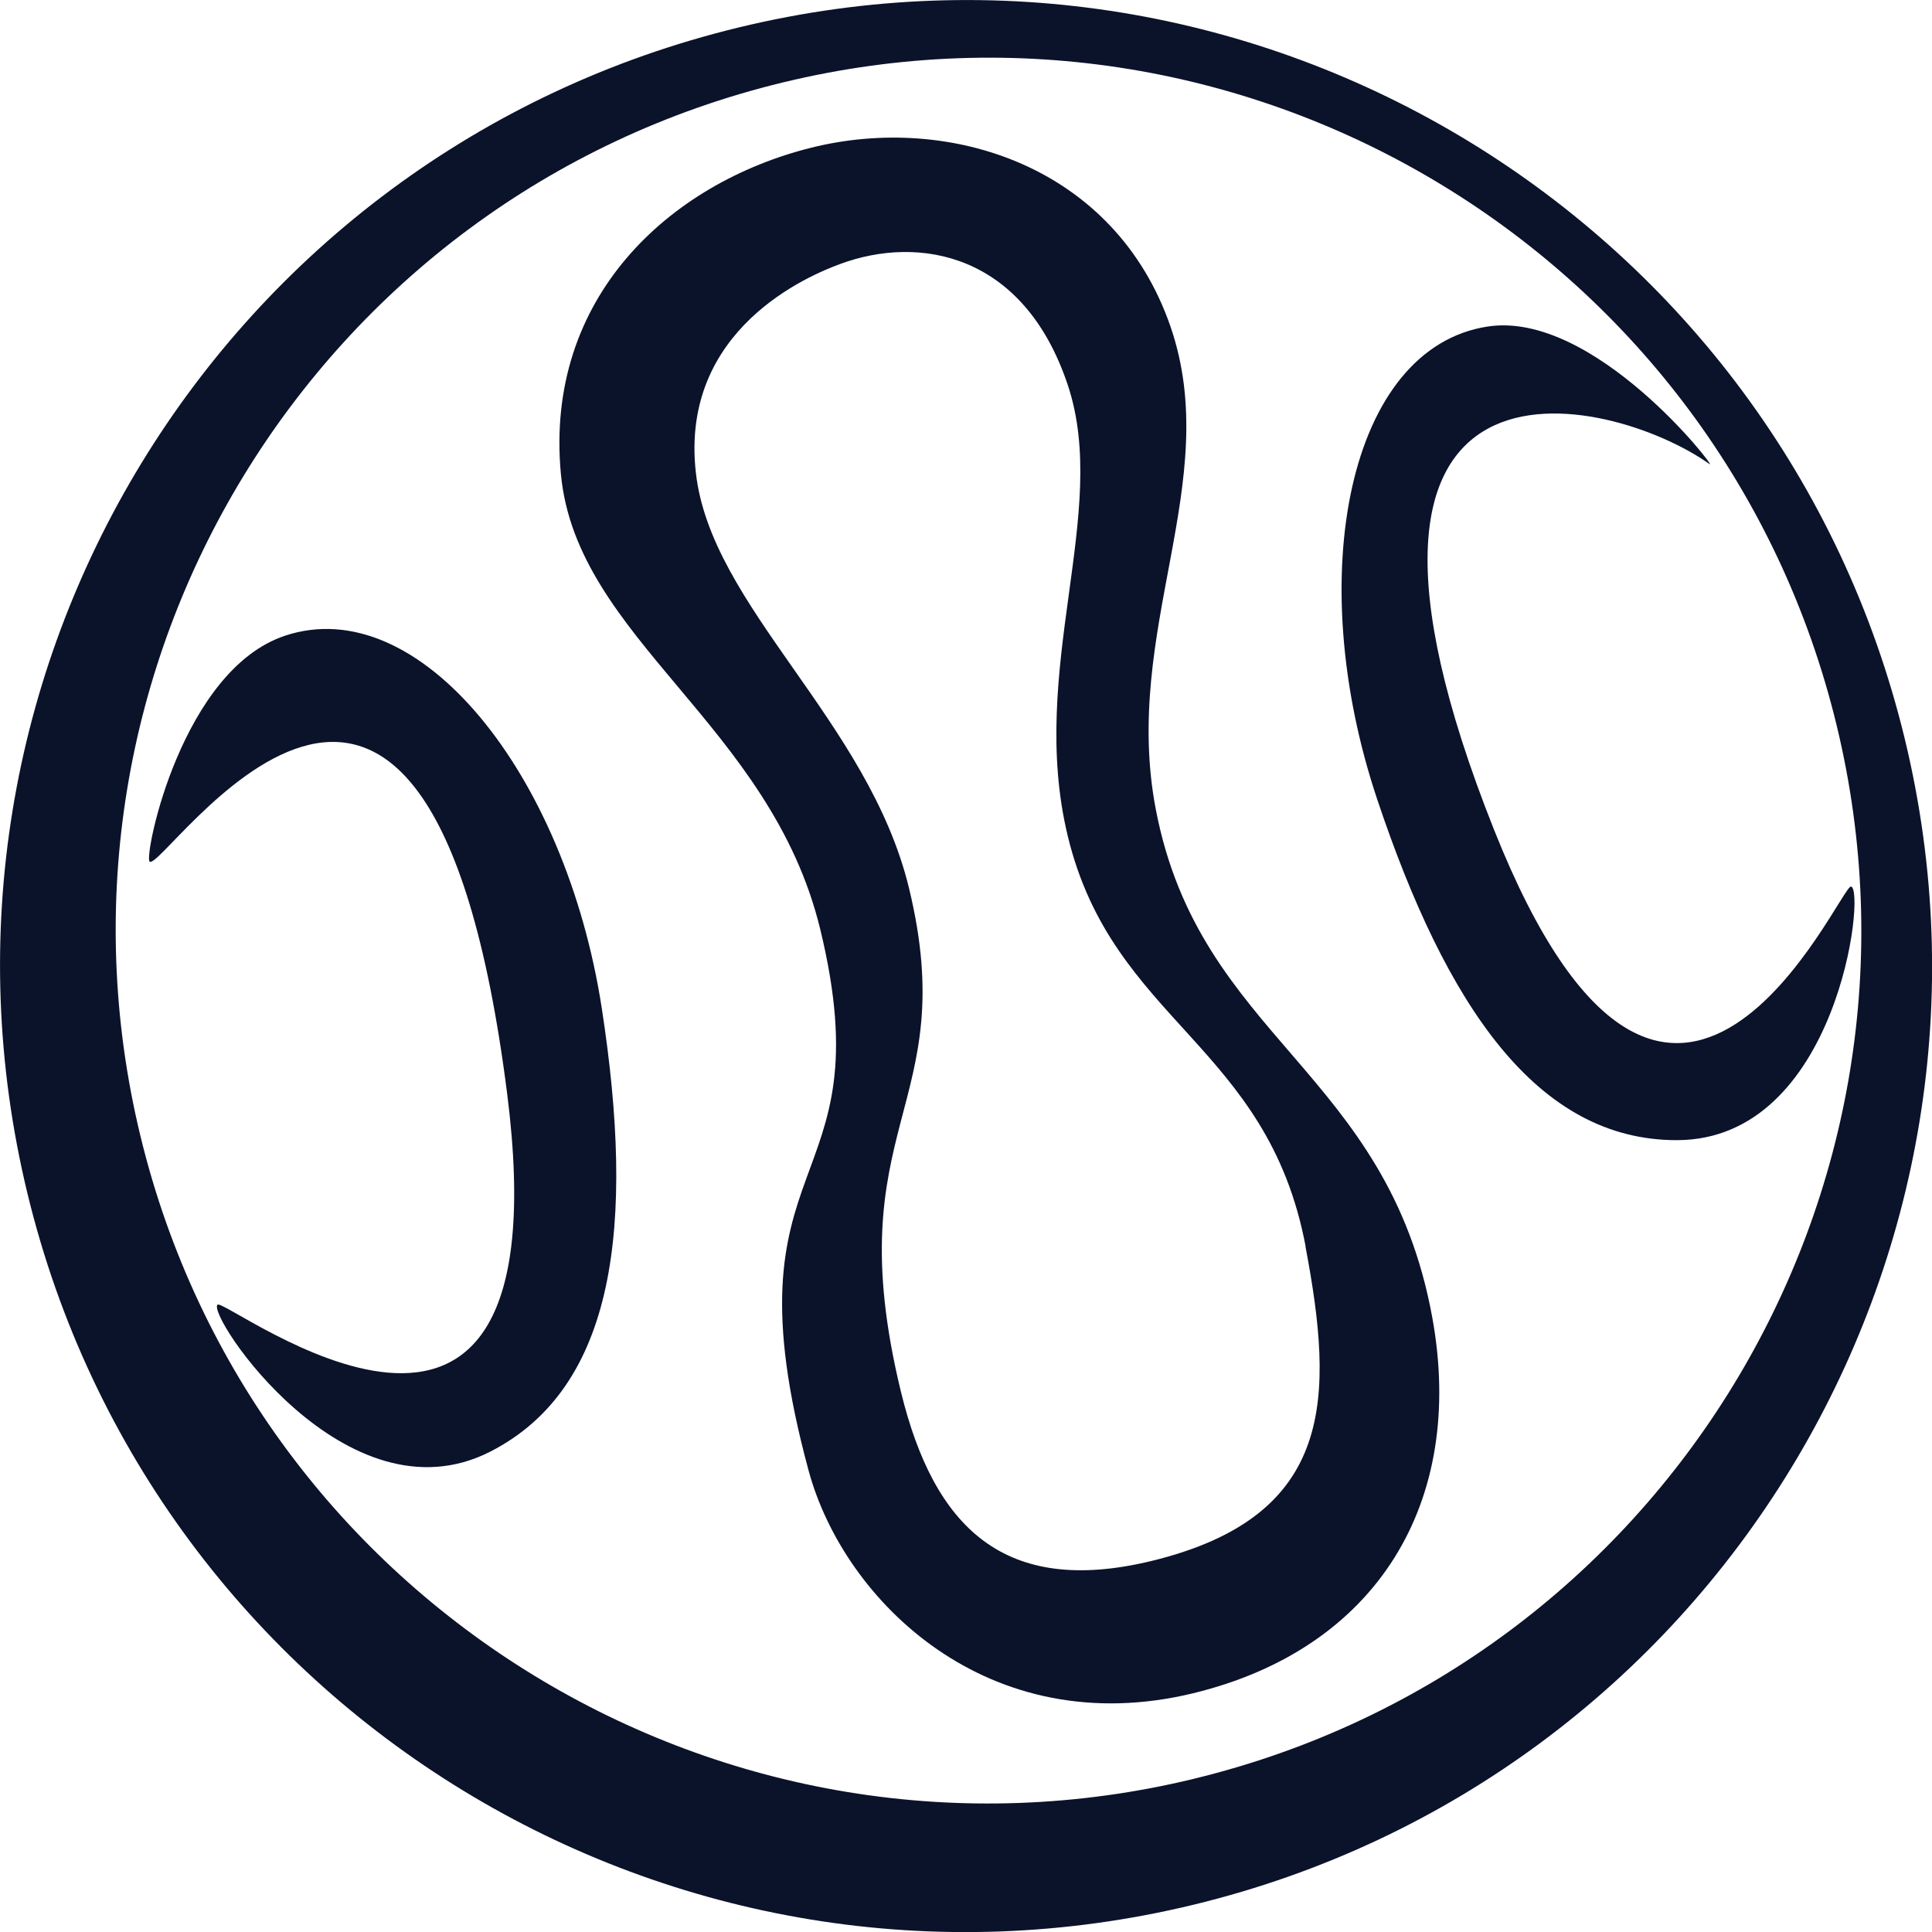
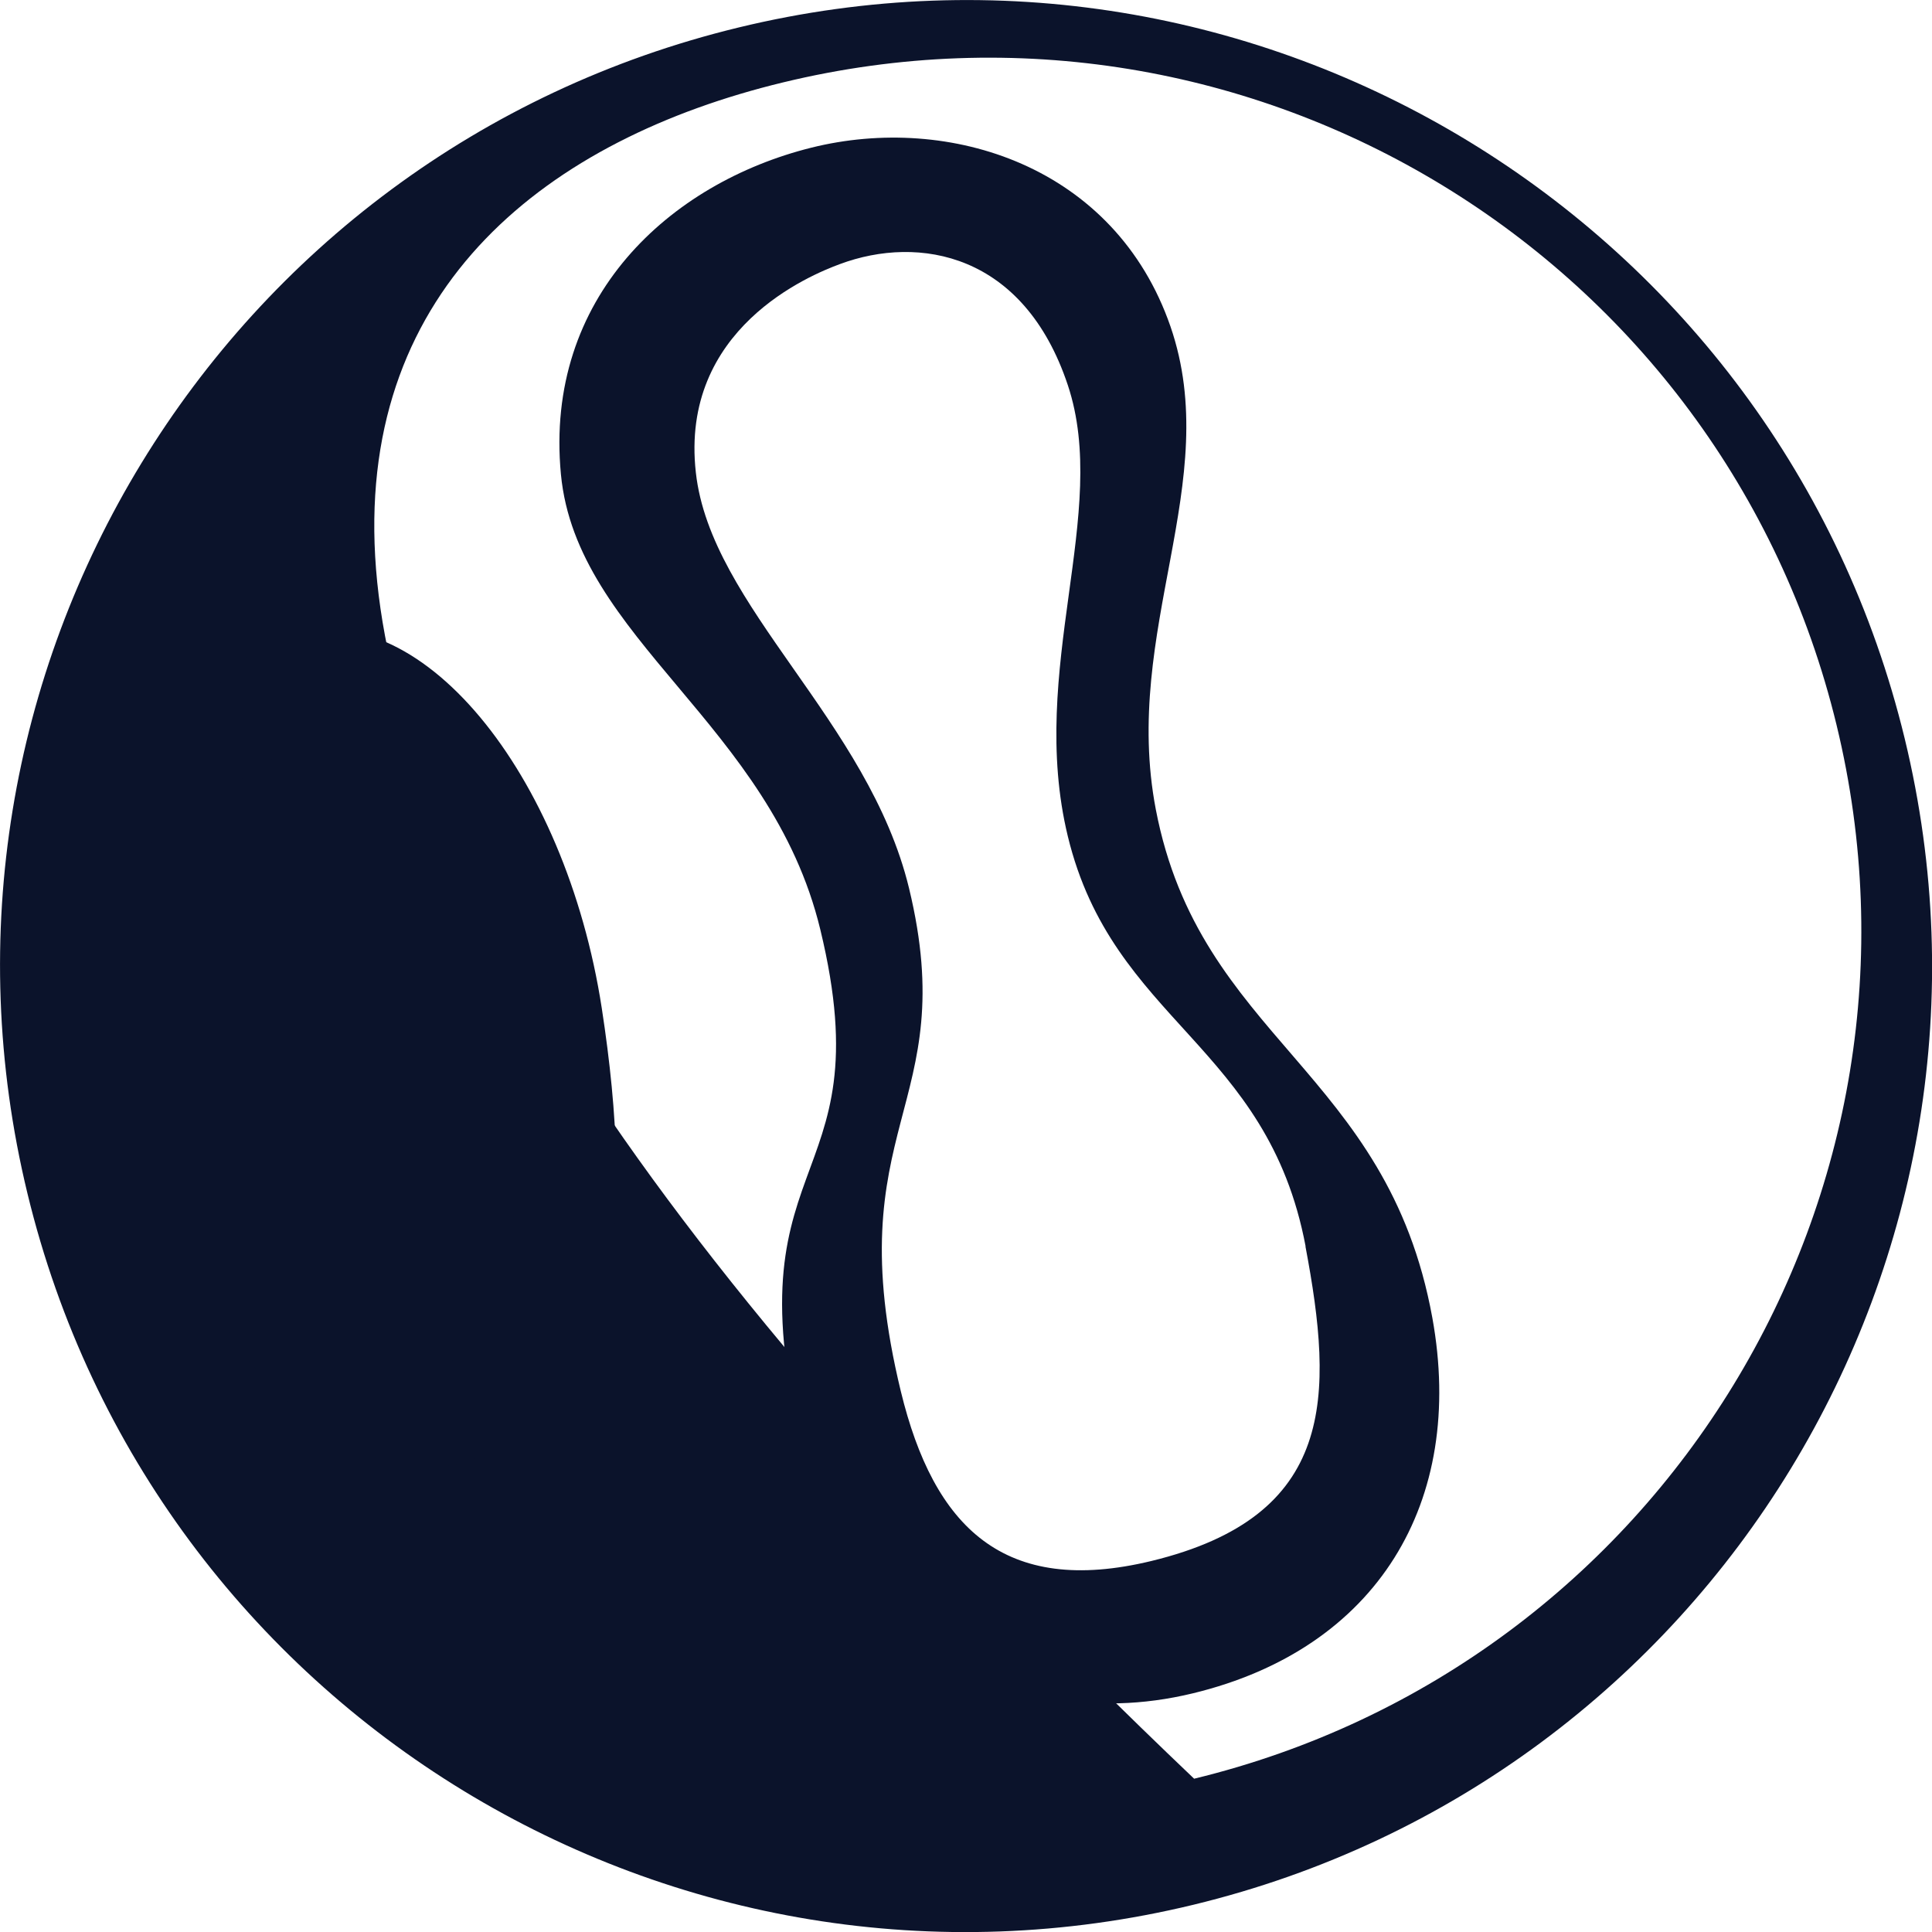
<svg xmlns="http://www.w3.org/2000/svg" id="Capa_2" data-name="Capa 2" viewBox="0 0 101.23 101.23">
  <defs>
    <style>
      .cls-1 {
        fill: #0b132b;
      }
    </style>
  </defs>
  <g id="Capa_5" data-name="Capa 5">
    <g>
-       <path class="cls-1" d="M38.7,1.44C11.53,8.02-5.15,35.37,1.44,62.54c6.58,27.16,33.94,43.84,61.1,37.26,27.16-6.58,43.84-33.94,37.26-61.1S65.86-5.15,38.7,1.44ZM62.57,93.2c-24.54,5.95-49.26-9.13-55.21-33.67C1.41,34.98,16.48,10.26,41.02,4.32c24.54-5.95,49.26,9.13,55.21,33.67,5.95,24.54-9.13,49.26-33.67,55.21Z" />
+       <path class="cls-1" d="M38.7,1.44C11.53,8.02-5.15,35.37,1.44,62.54c6.58,27.16,33.94,43.84,61.1,37.26,27.16-6.58,43.84-33.94,37.26-61.1S65.86-5.15,38.7,1.44ZM62.57,93.2C1.41,34.98,16.48,10.26,41.02,4.32c24.54-5.95,49.26,9.13,55.21,33.67,5.95,24.54-9.13,49.26-33.67,55.21Z" />
      <path class="cls-1" d="M14.93,33.31c-5.39,1.8-7.36,11.37-7.1,11.82.54.92,14.55-21.02,18.75,12.23,3.1,24.54-14.74,10.62-15.18,11-.6.52,6.75,11.55,14.29,7.7,6.59-3.37,7.59-11.89,5.84-23.24-1.9-12.31-9.58-21.85-16.6-19.51Z" />
-       <path class="cls-1" d="M96.99,46.45c-.56-.14-9.41,20.39-18.71-2.98-10.67-26.84,6.11-22.84,11.3-19.15.42.3-6.06-8.07-11.64-7.21-7.27,1.12-9.71,13.03-5.78,24.77,3.62,10.82,8.37,17.88,15.72,17.86,8.41-.03,9.88-13.1,9.11-13.29Z" />
      <path class="cls-1" d="M60.56,42.41c-1.8-9.4,3.58-17.14.77-25.3-2.91-8.42-11.58-11.18-18.83-9.37-7.4,1.85-13.99,7.84-13.11,17.11.82,8.63,10.99,13.1,13.59,23.85,3.43,14.15-5.23,11.34-.61,28.36,1.85,6.83,9.42,14.26,20.15,11.66,9.64-2.34,14.28-10.01,12.53-19.67-2.36-12.98-12.18-14.61-14.49-26.64ZM68.4,65.3c1.49,7.89,1.61,14.14-8.07,16.49-7.73,1.87-11.4-1.77-13.13-8.89-3.4-14.02,3.23-14.79.43-26.36-2.13-8.79-10.39-14.75-11.17-21.78-.85-7.55,6-10.35,7.54-10.92,4.16-1.55,9.65-.57,11.95,6.34,2.23,6.69-2.12,14.88,0,23.64,2.36,9.73,10.46,10.9,12.46,21.49Z" />
    </g>
  </g>
</svg>